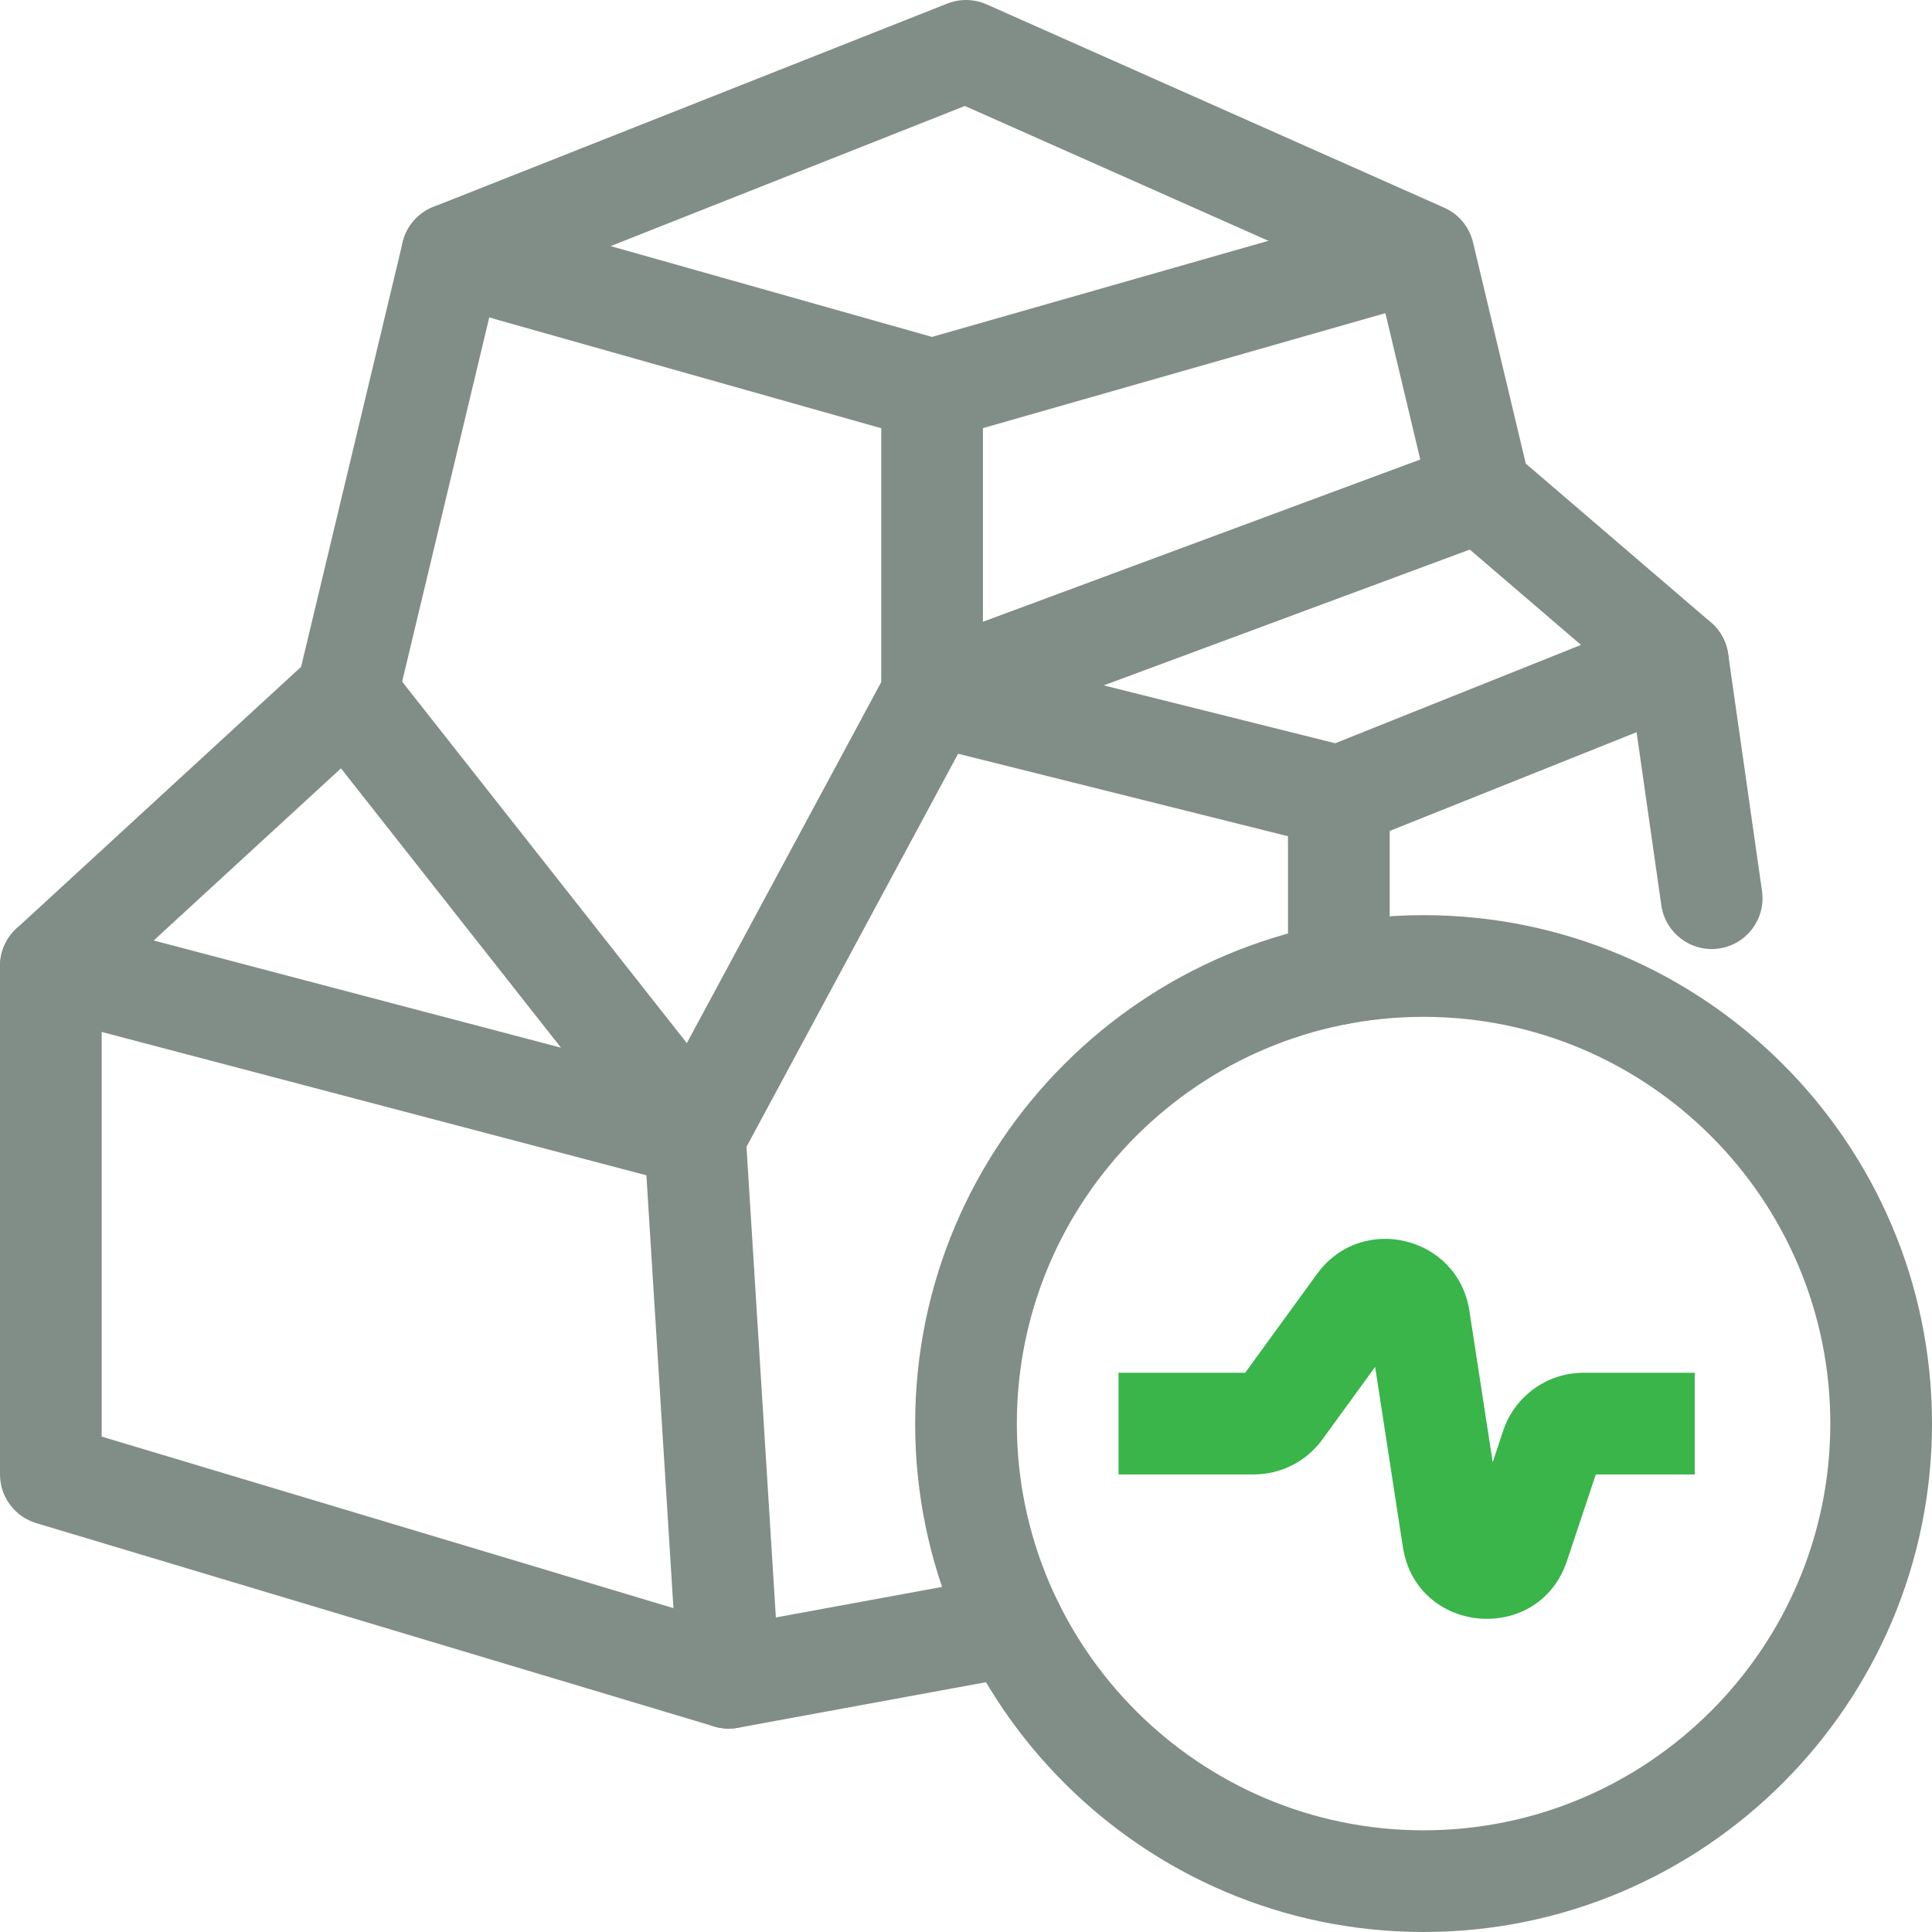
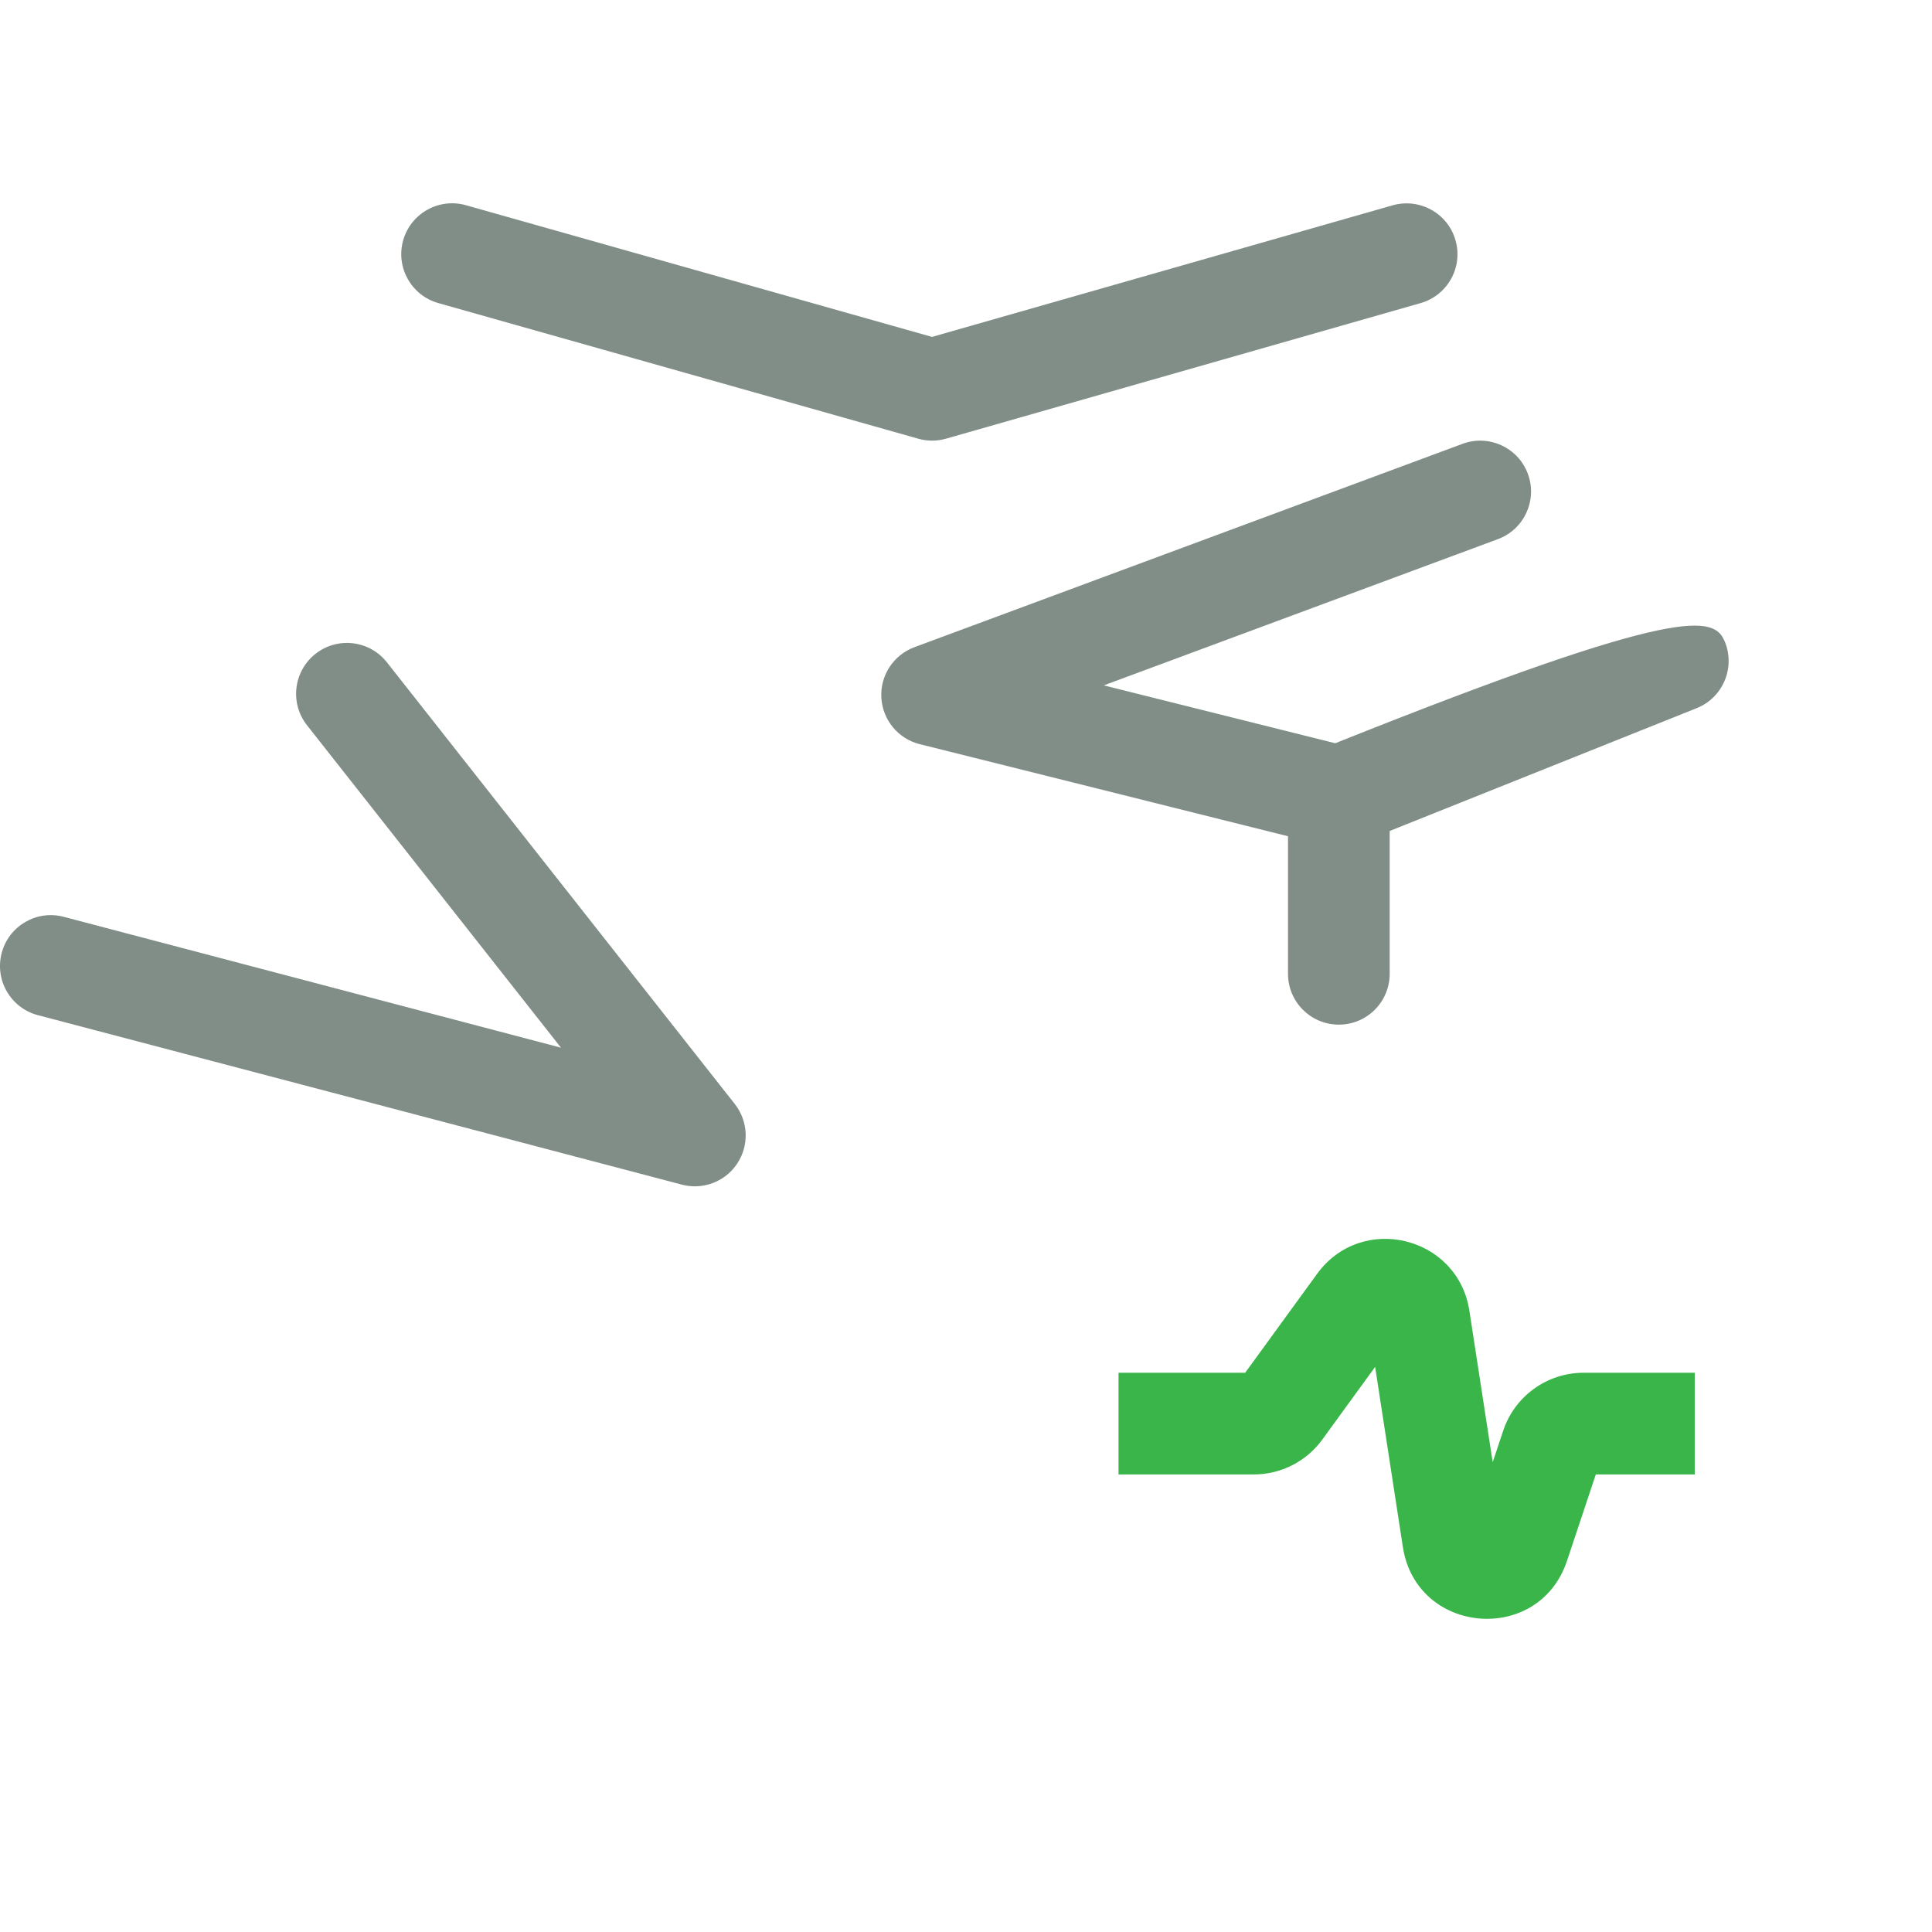
<svg xmlns="http://www.w3.org/2000/svg" width="60" height="60" viewBox="0 0 60 60" fill="none">
-   <path d="M22.631 53.684C22.477 53.684 22.324 53.662 22.177 53.617L1.126 47.302C0.457 47.102 0 46.487 0 45.789V30C0 29.558 0.185 29.137 0.51 28.837L9.351 20.709L12.505 7.525C12.625 7.025 12.981 6.614 13.46 6.424L29.419 0.111C29.814 -0.045 30.252 -0.036 30.641 0.136L44.852 6.45C45.301 6.649 45.632 7.047 45.746 7.526L47.385 14.398L53.133 19.328C53.424 19.577 53.614 19.924 53.669 20.303L54.721 27.672C54.845 28.535 54.244 29.334 53.381 29.458C52.522 29.579 51.719 28.981 51.594 28.118L50.626 21.338L44.94 16.462C44.687 16.245 44.51 15.954 44.432 15.63L42.856 9.018L29.965 3.291L15.385 9.059L12.311 21.913C12.238 22.218 12.075 22.495 11.844 22.708L3.158 30.693V44.615L22.72 50.484L31.174 48.931C32.025 48.772 32.855 49.341 33.012 50.198C33.169 51.056 32.602 51.879 31.744 52.036L22.916 53.658C22.822 53.675 22.726 53.684 22.631 53.684Z" fill="#818E88" />
  <path d="M28.947 13.684C28.802 13.684 28.658 13.664 28.517 13.624L13.611 9.412C12.772 9.175 12.284 8.302 12.521 7.463C12.759 6.623 13.633 6.137 14.47 6.373L28.945 10.463L43.25 6.376C44.085 6.139 44.963 6.621 45.202 7.461C45.442 8.299 44.957 9.173 44.118 9.413L29.381 13.623C29.239 13.664 29.093 13.684 28.947 13.684Z" fill="#818E88" />
-   <path d="M41.579 26.317C41.45 26.317 41.322 26.301 41.196 26.269L28.564 23.111C27.893 22.944 27.409 22.358 27.371 21.666C27.332 20.976 27.749 20.34 28.398 20.099L45.419 13.784C46.236 13.48 47.145 13.897 47.449 14.714C47.752 15.532 47.336 16.441 46.517 16.744L34.279 21.285L41.467 23.082L51.519 19.061C52.329 18.738 53.247 19.131 53.571 19.941C53.895 20.75 53.501 21.669 52.691 21.993L42.165 26.203C41.978 26.279 41.778 26.317 41.579 26.317Z" fill="#818E88" />
+   <path d="M41.579 26.317C41.45 26.317 41.322 26.301 41.196 26.269L28.564 23.111C27.893 22.944 27.409 22.358 27.371 21.666C27.332 20.976 27.749 20.34 28.398 20.099L45.419 13.784C46.236 13.48 47.145 13.897 47.449 14.714C47.752 15.532 47.336 16.441 46.517 16.744L34.279 21.285L41.467 23.082C52.329 18.738 53.247 19.131 53.571 19.941C53.895 20.75 53.501 21.669 52.691 21.993L42.165 26.203C41.978 26.279 41.778 26.317 41.579 26.317Z" fill="#818E88" />
  <path d="M21.579 36.842C21.445 36.842 21.311 36.825 21.177 36.79L1.177 31.527C0.334 31.305 -0.17 30.442 0.052 29.598C0.273 28.756 1.134 28.249 1.981 28.473L17.422 32.537L9.534 22.523C8.995 21.838 9.113 20.845 9.799 20.305C10.482 19.766 11.476 19.884 12.016 20.569L22.82 34.286C23.239 34.82 23.272 35.561 22.899 36.129C22.603 36.582 22.102 36.842 21.579 36.842Z" fill="#818E88" />
-   <path d="M22.63 53.684C21.802 53.684 21.107 53.041 21.055 52.203L20.003 35.361C19.985 35.067 20.049 34.774 20.189 34.515L27.368 21.181V12.105C27.368 11.233 28.076 10.526 28.947 10.526C29.819 10.526 30.526 11.233 30.526 12.105V21.579C30.526 21.84 30.462 22.098 30.337 22.327L23.183 35.615L24.206 52.007C24.261 52.877 23.599 53.627 22.729 53.681C22.695 53.683 22.662 53.684 22.63 53.684Z" fill="#818E88" />
  <path d="M41.579 31.821C40.707 31.821 40 31.115 40 30.242V24.737C40 23.865 40.707 23.158 41.579 23.158C42.451 23.158 43.158 23.865 43.158 24.737V30.242C43.158 31.115 42.451 31.821 41.579 31.821Z" fill="#818E88" />
-   <path d="M44.21 60C35.504 60 28.421 52.917 28.421 44.21C28.421 35.504 35.504 28.421 44.21 28.421C52.917 28.421 60 35.504 60 44.21C60 52.917 52.917 60 44.21 60ZM44.21 31.579C37.245 31.579 31.579 37.245 31.579 44.21C31.579 51.175 37.245 56.842 44.21 56.842C51.176 56.842 56.842 51.175 56.842 44.21C56.842 37.245 51.176 31.579 44.21 31.579Z" fill="#818E88" />
  <path fill-rule="evenodd" clip-rule="evenodd" d="M42.706 42.45L41.066 44.706C40.571 45.387 39.78 45.79 38.938 45.79H34.737V42.632H38.67L40.904 39.56C42.286 37.66 45.276 38.385 45.633 40.707L46.357 45.41L46.683 44.432C47.041 43.357 48.047 42.632 49.18 42.632H52.632V45.79H49.559L48.664 48.474C47.791 51.094 43.987 50.772 43.567 48.042L42.706 42.45Z" fill="#39B54A" />
</svg>